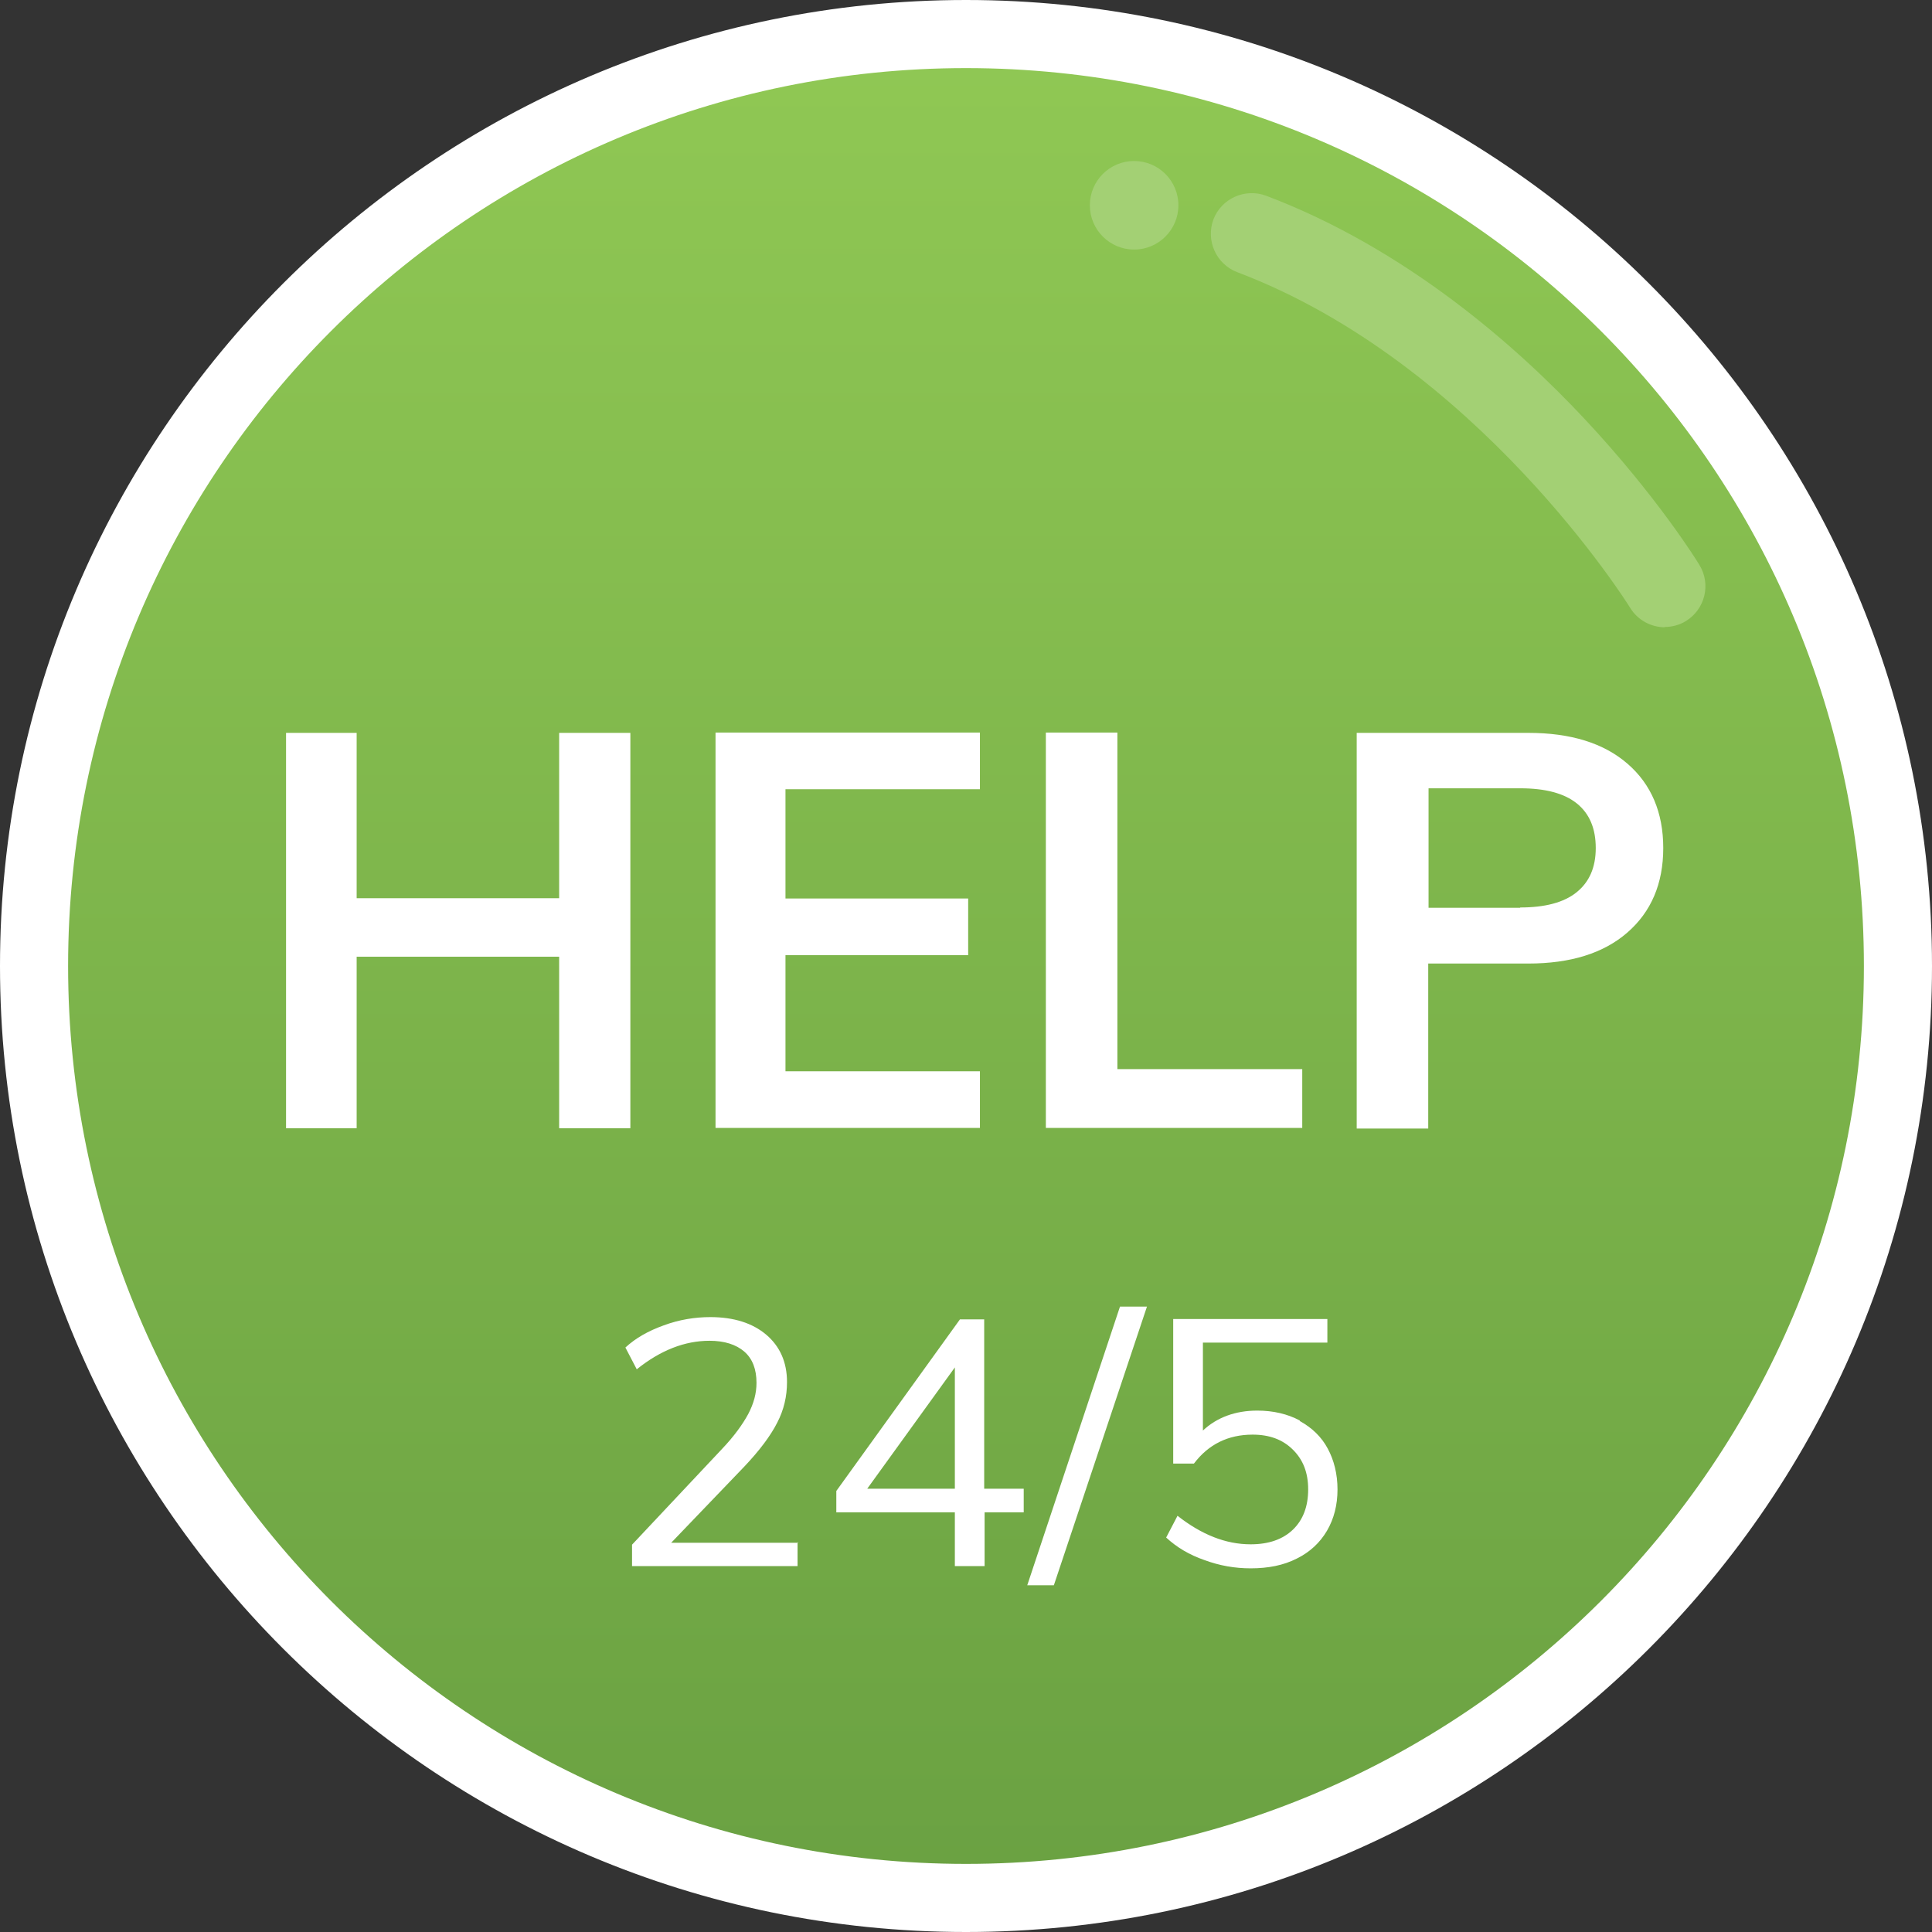
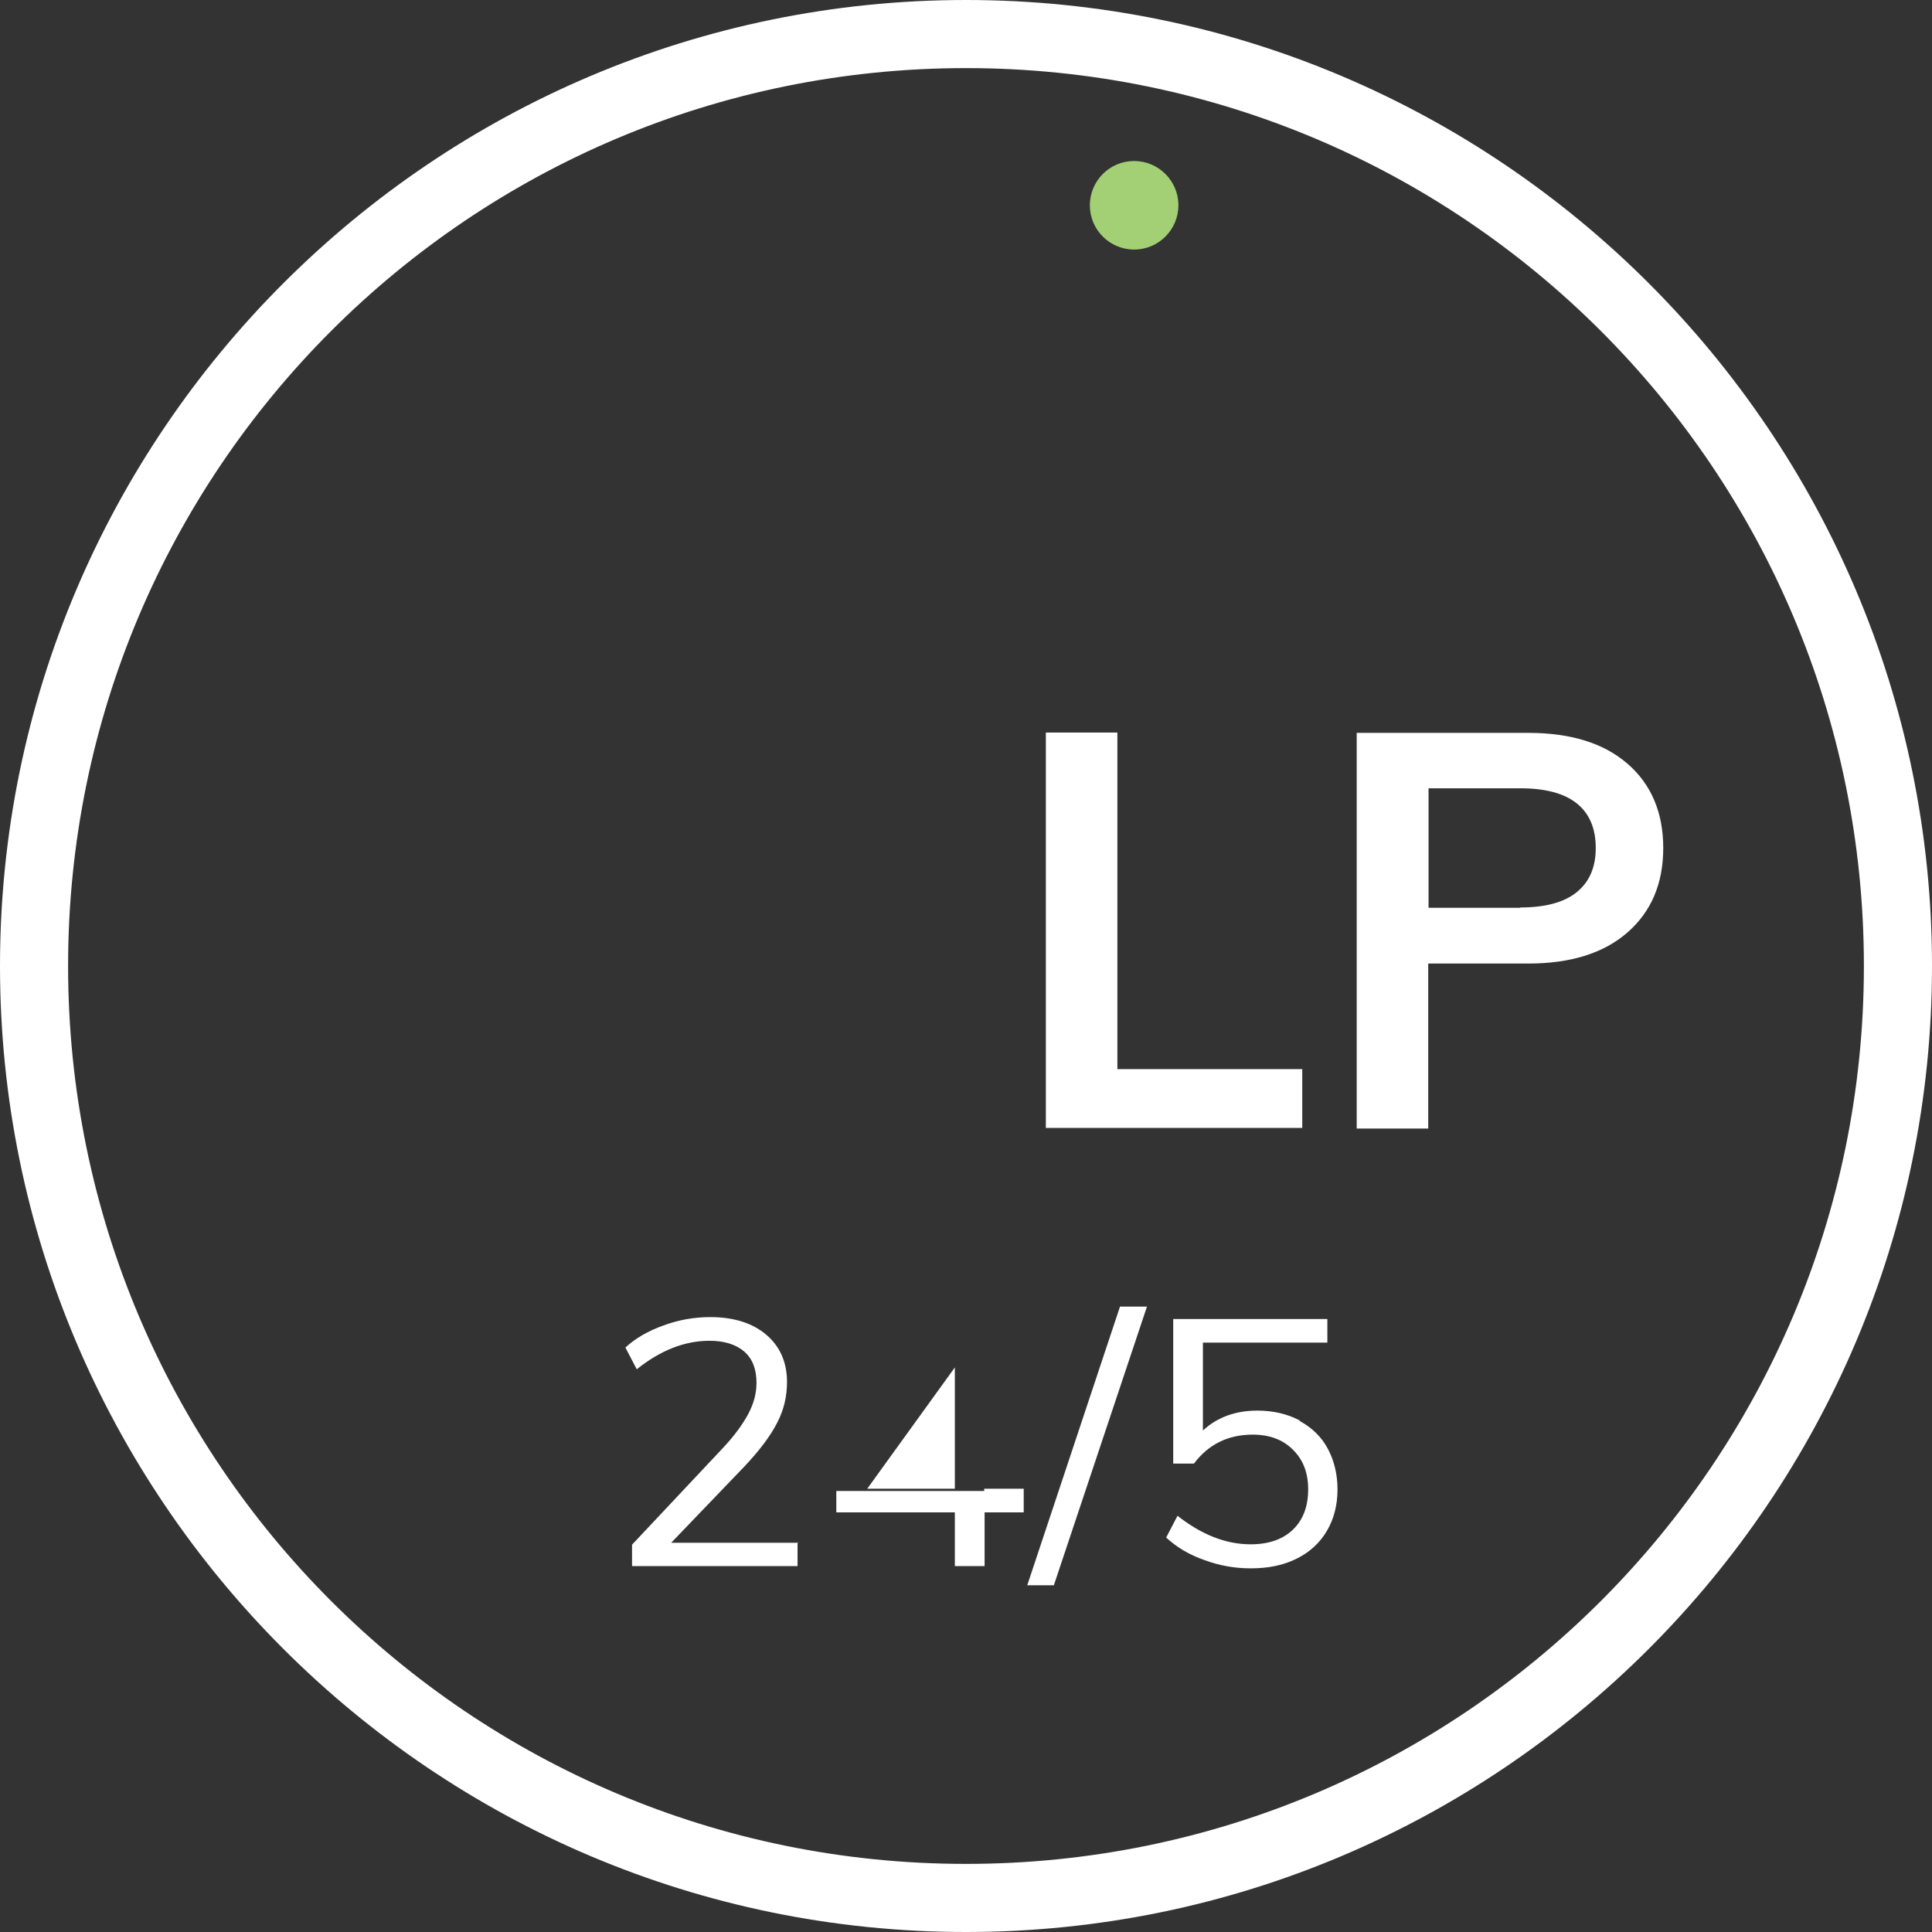
<svg xmlns="http://www.w3.org/2000/svg" width="48" height="48" viewBox="0 0 48 48" fill="none">
  <rect x="0" y="0" width="48" height="48" fill="#333333" stroke="none" />
-   <path d="M24 47.154C11.231 47.154 0.846 36.769 0.846 24C0.846 11.231 11.231 0.846 24 0.846C36.769 0.846 47.154 11.231 47.154 24C47.154 36.769 36.769 47.154 24 47.154Z" fill="url(#paint0_linear_171_12351)" />
  <path d="M24 1.692C36.323 1.692 46.308 11.677 46.308 24C46.308 36.323 36.323 46.308 24 46.308C11.677 46.308 1.692 36.323 1.692 24C1.692 11.677 11.677 1.692 24 1.692ZM24 0C10.769 0 0 10.769 0 24C0 37.231 10.761 48 24 48C37.239 48 48 37.239 48 24C48 10.761 37.231 0 24 0Z" fill="white" />
-   <path d="M13.892 18.208H15.661V28.031H13.892V23.769H8.861V28.031H7.107V18.208H8.861V22.316H13.892V18.208Z" fill="white" />
-   <path d="M17.777 28.023V18.2H24.346V19.608H19.515V22.323H24.054V23.731H19.515V26.616H24.346V28.023H17.777Z" fill="white" />
  <path d="M25.984 28.023V18.2H27.761V26.562H32.354V28.023H25.984Z" fill="white" />
  <path d="M33.707 18.208H37.969C39.023 18.208 39.846 18.462 40.438 18.977C41.023 19.485 41.323 20.185 41.323 21.069C41.323 21.954 41.023 22.654 40.431 23.169C39.838 23.685 39.015 23.939 37.969 23.939H35.484V28.039H33.707V18.208ZM37.769 22.546C38.384 22.546 38.854 22.423 39.169 22.169C39.484 21.916 39.646 21.554 39.646 21.069C39.646 20.585 39.492 20.216 39.177 19.962C38.861 19.708 38.392 19.585 37.769 19.585H35.492V22.554H37.769V22.546Z" fill="white" />
-   <path d="M41.369 15.585C41.031 15.585 40.692 15.416 40.5 15.1C40.454 15.023 36.7 9.016 30.738 6.762C30.215 6.562 29.954 5.977 30.146 5.454C30.346 4.931 30.931 4.669 31.454 4.862C34.931 6.177 37.677 8.6 39.361 10.4C41.177 12.339 42.184 13.969 42.223 14.039C42.515 14.516 42.361 15.139 41.884 15.431C41.723 15.531 41.538 15.577 41.354 15.577L41.369 15.585Z" fill="#A3D074" />
  <path d="M28.177 6.2C28.784 6.2 29.277 5.708 29.277 5.1C29.277 4.493 28.784 4 28.177 4C27.569 4 27.077 4.493 27.077 5.1C27.077 5.708 27.569 6.2 28.177 6.2Z" fill="#A3D074" />
  <path d="M19.815 38.312V38.909H15.703V38.377L17.939 35.998C18.241 35.681 18.454 35.382 18.59 35.13C18.727 34.869 18.795 34.617 18.795 34.356C18.795 34.02 18.697 33.759 18.493 33.581C18.289 33.404 17.997 33.311 17.628 33.311C17.016 33.311 16.413 33.544 15.82 34.02L15.538 33.479C15.791 33.245 16.102 33.068 16.491 32.928C16.87 32.788 17.259 32.723 17.648 32.723C18.231 32.723 18.697 32.872 19.038 33.161C19.378 33.451 19.553 33.843 19.553 34.337C19.553 34.692 19.475 35.028 19.31 35.345C19.145 35.671 18.872 36.035 18.493 36.436L16.675 38.33H19.835L19.815 38.312Z" fill="white" />
-   <path d="M25.434 36.987V37.575H24.462V38.909H23.723V37.575H20.778V37.043L23.85 32.779H24.452V36.987H25.434ZM21.546 36.987H23.723V33.973L21.546 36.987Z" fill="white" />
+   <path d="M25.434 36.987V37.575H24.462V38.909H23.723V37.575H20.778V37.043H24.452V36.987H25.434ZM21.546 36.987H23.723V33.973L21.546 36.987Z" fill="white" />
  <path d="M26.183 39.385H25.522L27.826 32.462H28.496L26.183 39.385Z" fill="white" />
  <path d="M32.297 35.307C32.599 35.475 32.832 35.699 32.987 35.989C33.143 36.278 33.23 36.623 33.23 37.005C33.23 37.388 33.143 37.733 32.968 38.032C32.793 38.33 32.54 38.564 32.219 38.722C31.889 38.89 31.51 38.965 31.072 38.965C30.683 38.965 30.304 38.9 29.925 38.76C29.546 38.629 29.235 38.442 28.973 38.2L29.255 37.659C29.848 38.125 30.45 38.368 31.072 38.368C31.52 38.368 31.869 38.246 32.122 38.004C32.375 37.761 32.501 37.425 32.501 37.005C32.501 36.586 32.375 36.268 32.122 36.017C31.869 35.765 31.539 35.643 31.121 35.643C30.509 35.643 30.023 35.886 29.663 36.362H29.148V32.77H32.978V33.357H29.886V35.541C30.236 35.214 30.693 35.046 31.238 35.046C31.636 35.046 31.986 35.13 32.288 35.289L32.297 35.307Z" fill="white" />
  <defs>
    <linearGradient id="paint0_linear_171_12351" x1="24" y1="47.154" x2="24" y2="0.846" gradientUnits="userSpaceOnUse">
      <stop stop-color="#6AA142" />
      <stop offset="1" stop-color="#90C854" />
    </linearGradient>
  </defs>
</svg>